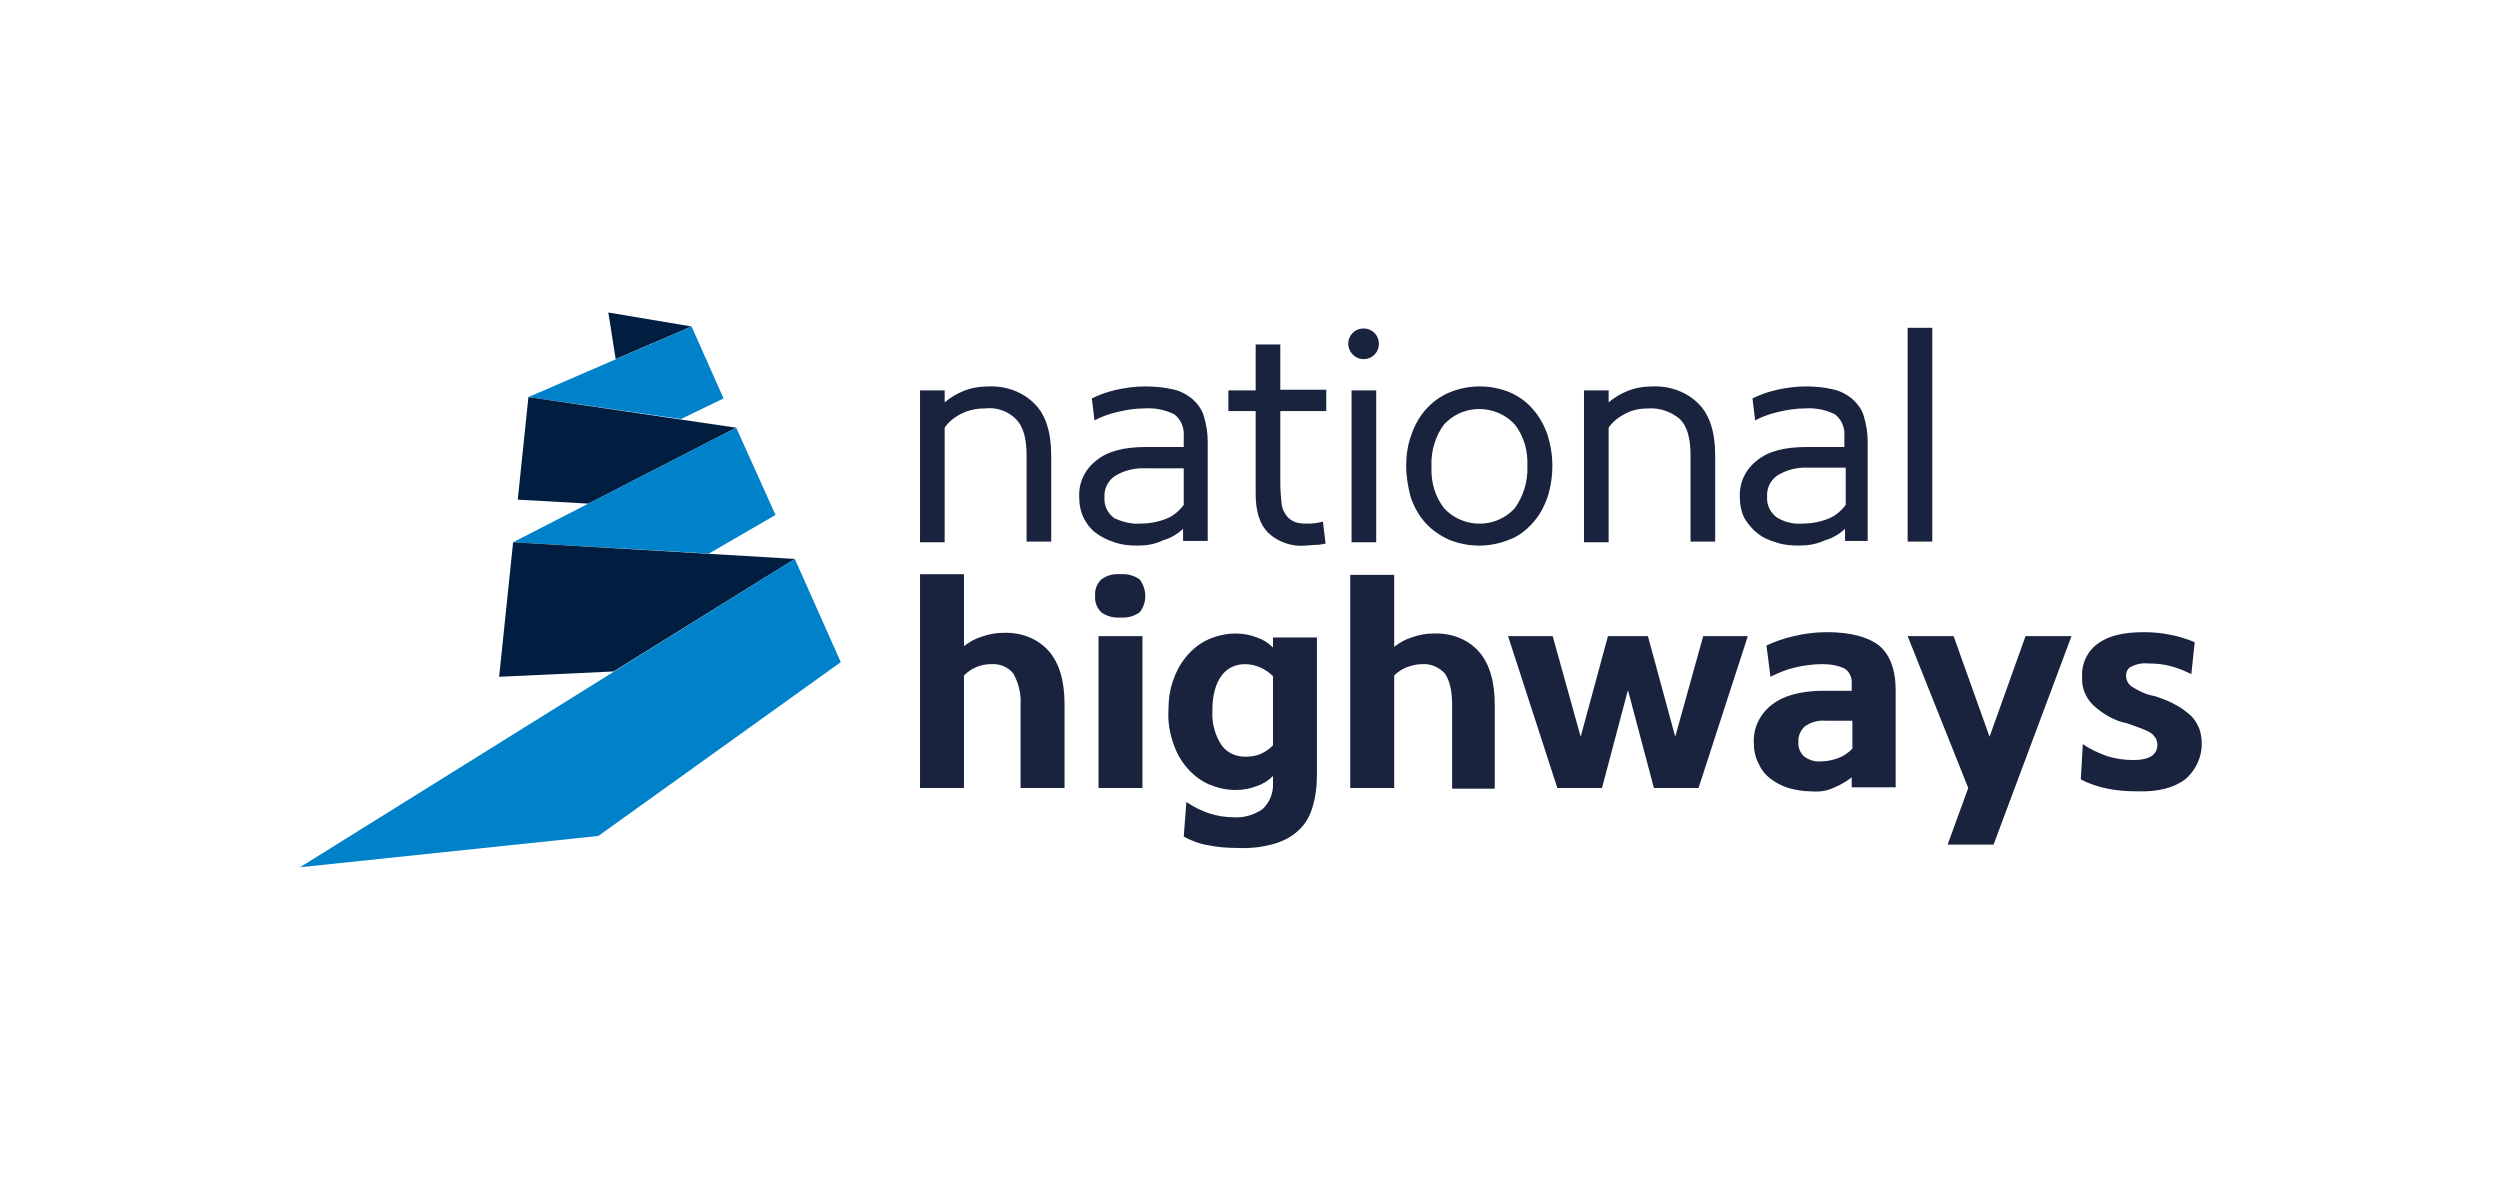
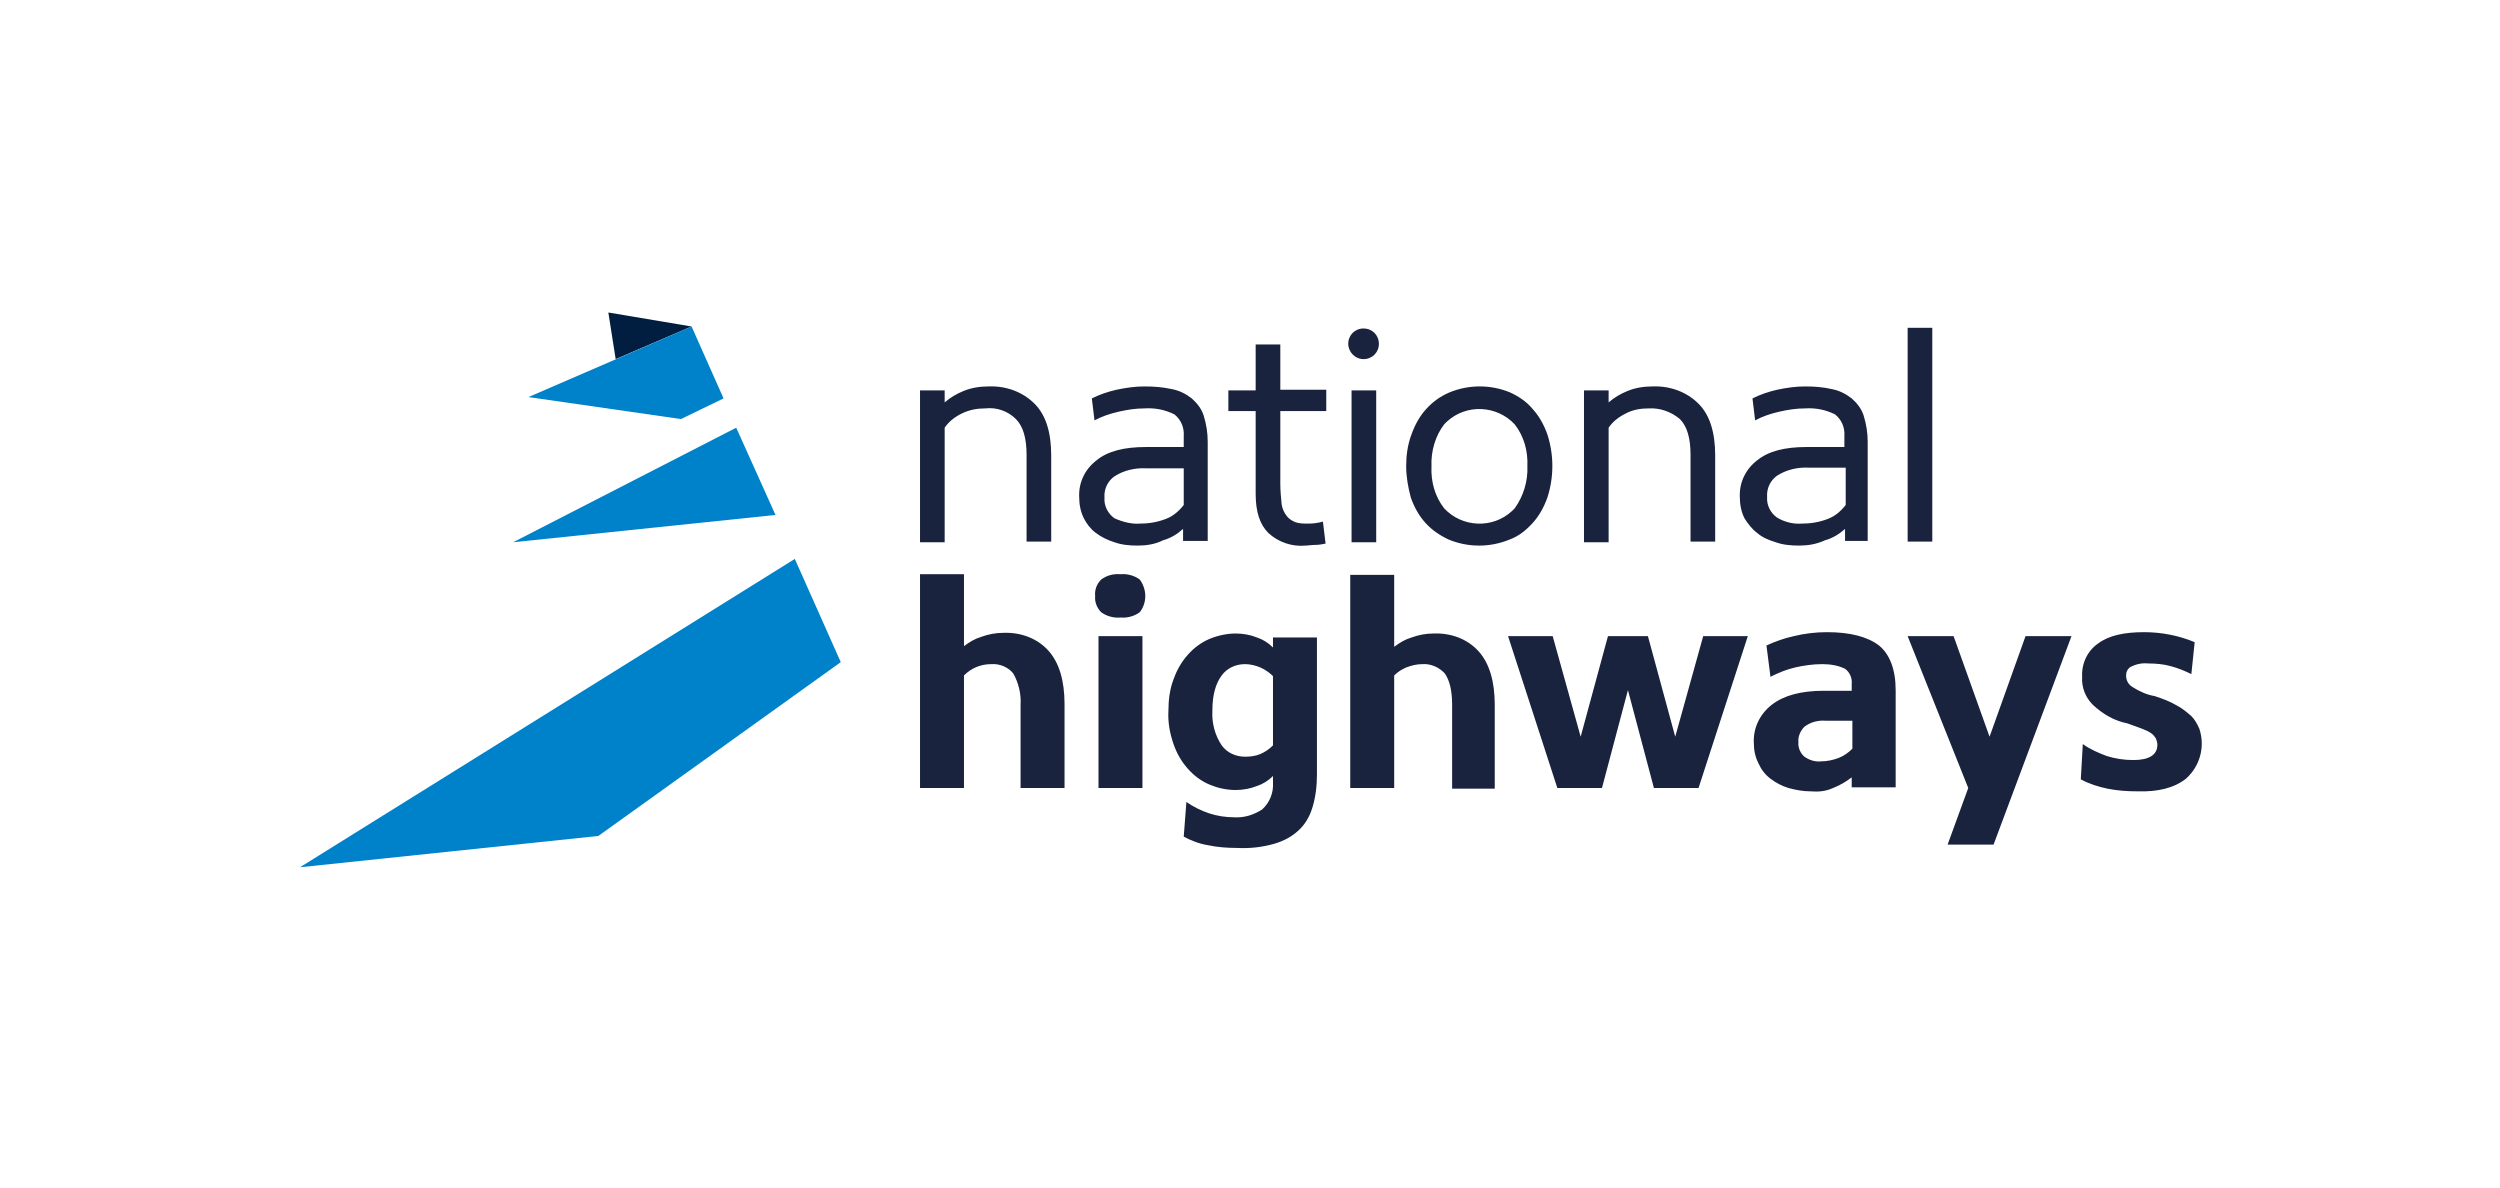
<svg xmlns="http://www.w3.org/2000/svg" width="200" height="95" viewBox="0 0 200 95" fill="none">
  <path d="M55.327 26.119L48.667 25L49.254 28.729L55.327 26.119Z" fill="#011E41" />
  <path d="M57.884 31.873L54.474 33.524L42.274 31.766L55.327 26.119L57.884 31.873Z" fill="#0082CA" />
-   <path d="M42.274 31.766L58.896 34.217L47.069 40.291L41.421 39.971L42.274 31.766Z" fill="#011E41" />
-   <path d="M62.04 41.196L56.712 44.286L41.049 43.38L58.897 34.217L62.04 41.196Z" fill="#0082CA" />
-   <path d="M41.049 43.381L63.585 44.713L49.094 53.717L39.93 54.143L41.049 43.381Z" fill="#011E41" />
+   <path d="M62.04 41.196L41.049 43.38L58.897 34.217L62.04 41.196Z" fill="#0082CA" />
  <path d="M67.261 52.971L63.585 44.713L24 69.38L47.868 66.876L67.261 52.971Z" fill="#0082CA" />
  <path d="M78.823 32.672C78.183 32.672 77.544 32.779 76.905 33.098C76.372 33.365 75.892 33.738 75.573 34.217V43.381H73.602V31.234H75.573V32.193C75.999 31.82 76.532 31.5 77.065 31.287C77.704 31.02 78.397 30.914 79.089 30.914C80.474 30.861 81.806 31.34 82.765 32.299C83.671 33.205 84.097 34.59 84.097 36.455V43.328H82.126V36.402C82.126 35.07 81.859 34.111 81.273 33.525C80.634 32.885 79.728 32.566 78.823 32.672V32.672ZM91.023 43.647C90.384 43.647 89.745 43.594 89.159 43.381C88.626 43.221 88.093 42.955 87.667 42.635C87.241 42.315 86.921 41.889 86.708 41.463C86.441 40.93 86.335 40.344 86.335 39.758C86.282 38.586 86.814 37.52 87.72 36.828C88.626 36.082 89.958 35.762 91.663 35.762H94.699V34.91C94.753 34.217 94.486 33.578 93.954 33.152C93.208 32.779 92.409 32.619 91.556 32.672C90.863 32.672 90.171 32.779 89.478 32.938C88.786 33.098 88.146 33.312 87.56 33.631L87.347 31.873C87.986 31.553 88.626 31.34 89.318 31.18C90.064 31.02 90.81 30.914 91.556 30.914C92.302 30.914 92.995 30.967 93.74 31.127C94.326 31.234 94.859 31.5 95.339 31.873C95.765 32.246 96.138 32.725 96.298 33.258C96.511 33.951 96.617 34.643 96.617 35.336V43.274H94.646V42.315C94.167 42.742 93.634 43.061 93.048 43.221C92.409 43.541 91.716 43.647 91.023 43.647V43.647ZM91.183 41.889C91.876 41.889 92.568 41.783 93.261 41.516C93.847 41.303 94.326 40.877 94.699 40.397V37.467H91.716C90.81 37.414 89.904 37.627 89.159 38.106C88.626 38.479 88.306 39.119 88.359 39.811C88.306 40.451 88.626 41.09 89.159 41.463C89.745 41.729 90.49 41.942 91.183 41.889V41.889ZM98.269 31.234H100.453V27.558H102.425V31.18H106.101V32.885H102.425V38.693C102.425 39.225 102.478 39.811 102.531 40.344C102.584 40.717 102.744 41.037 102.957 41.303C103.117 41.516 103.384 41.676 103.65 41.783C103.97 41.889 104.343 41.889 104.662 41.889C105.035 41.889 105.461 41.836 105.834 41.729L106.047 43.487C105.781 43.541 105.515 43.594 105.195 43.594C104.875 43.594 104.662 43.647 104.449 43.647C103.384 43.754 102.265 43.381 101.466 42.635C100.773 41.942 100.453 40.93 100.453 39.492V32.885H98.269V31.234V31.234ZM107.859 27.504C107.859 26.812 108.392 26.279 109.084 26.279C109.777 26.279 110.31 26.812 110.31 27.504C110.31 28.197 109.777 28.73 109.084 28.73C108.392 28.73 107.859 28.144 107.859 27.504ZM108.125 31.234H110.097V43.381H108.125V31.234ZM112.494 37.307C112.494 36.455 112.601 35.602 112.92 34.75C113.187 34.004 113.56 33.312 114.092 32.725C114.625 32.139 115.211 31.713 115.957 31.393C117.502 30.754 119.26 30.754 120.805 31.393C121.498 31.713 122.137 32.139 122.617 32.725C123.149 33.312 123.522 34.004 123.789 34.75C124.322 36.402 124.322 38.16 123.789 39.811C123.522 40.557 123.149 41.25 122.617 41.836C122.084 42.422 121.498 42.901 120.752 43.168C119.207 43.807 117.449 43.807 115.904 43.168C115.211 42.848 114.572 42.422 114.039 41.836C113.506 41.25 113.133 40.557 112.867 39.811C112.654 39.012 112.494 38.16 112.494 37.307V37.307ZM114.519 37.307C114.465 38.533 114.785 39.705 115.531 40.664C116.969 42.209 119.42 42.315 120.965 40.877C121.018 40.824 121.125 40.717 121.178 40.664C121.871 39.705 122.244 38.479 122.19 37.307C122.244 36.082 121.924 34.91 121.178 33.951C119.74 32.406 117.289 32.299 115.744 33.738C115.691 33.791 115.584 33.898 115.531 33.951C114.838 34.856 114.465 36.082 114.519 37.307ZM131.887 32.672C131.248 32.672 130.608 32.779 130.022 33.098C129.489 33.365 129.01 33.738 128.69 34.217V43.381H126.719V31.234H128.69V32.193C129.117 31.82 129.649 31.5 130.182 31.287C130.821 31.02 131.514 30.914 132.207 30.914C133.592 30.861 134.924 31.34 135.883 32.299C136.788 33.205 137.215 34.59 137.215 36.455V43.328H135.243V36.402C135.243 35.07 134.977 34.111 134.391 33.525C133.698 32.938 132.793 32.619 131.887 32.672V32.672ZM143.928 43.647C143.288 43.647 142.649 43.594 142.063 43.381C141.53 43.221 140.997 43.008 140.571 42.635C140.145 42.315 139.825 41.889 139.559 41.463C139.292 40.93 139.186 40.344 139.186 39.758C139.133 38.586 139.665 37.52 140.571 36.828C141.477 36.082 142.809 35.762 144.514 35.762H147.55V34.91C147.604 34.217 147.337 33.578 146.805 33.152C146.059 32.779 145.26 32.619 144.407 32.672C143.714 32.672 143.022 32.779 142.329 32.938C141.637 33.098 140.997 33.312 140.411 33.631L140.198 31.873C140.838 31.553 141.477 31.34 142.169 31.18C142.915 31.02 143.661 30.914 144.407 30.914C145.153 30.914 145.846 30.967 146.538 31.127C147.124 31.234 147.657 31.5 148.137 31.873C148.563 32.246 148.936 32.725 149.096 33.258C149.309 33.951 149.415 34.643 149.415 35.336V43.274H147.604V42.315C147.124 42.742 146.591 43.061 146.005 43.221C145.313 43.541 144.62 43.647 143.928 43.647V43.647ZM144.141 41.889C144.833 41.889 145.526 41.783 146.219 41.516C146.805 41.303 147.284 40.877 147.657 40.397V37.414H144.727C143.821 37.361 142.915 37.574 142.169 38.053C141.637 38.426 141.317 39.065 141.37 39.758C141.317 40.397 141.637 41.037 142.169 41.41C142.702 41.729 143.395 41.942 144.141 41.889V41.889ZM152.612 26.226H154.583V43.328H152.612V26.226V26.226ZM79.302 53.131C78.45 53.131 77.704 53.45 77.118 54.036V63.04H73.602V45.938H77.118V51.692C77.544 51.373 77.97 51.106 78.503 50.946C79.089 50.733 79.675 50.627 80.261 50.627C81.646 50.573 82.978 51.053 83.884 52.065C84.737 53.024 85.163 54.463 85.163 56.327V63.04H81.646V56.38C81.7 55.528 81.487 54.622 81.06 53.877C80.687 53.397 79.995 53.077 79.302 53.131V53.131ZM87.614 47.696C87.56 47.217 87.72 46.737 88.093 46.364C88.519 46.045 89.052 45.885 89.638 45.938C90.171 45.885 90.757 46.045 91.183 46.364C91.769 47.164 91.769 48.229 91.183 48.975C90.757 49.295 90.171 49.455 89.638 49.401C89.105 49.455 88.519 49.295 88.093 48.975C87.773 48.655 87.56 48.176 87.614 47.696ZM87.88 50.893H91.396V63.04H87.88V50.893ZM93.474 56.86C93.474 56.008 93.581 55.102 93.9 54.303C94.167 53.557 94.54 52.917 95.072 52.331C95.552 51.799 96.138 51.373 96.777 51.106C97.416 50.84 98.162 50.68 98.855 50.68C99.441 50.68 100.027 50.786 100.56 50.999C101.039 51.159 101.466 51.426 101.839 51.799V50.999H105.355V61.975C105.355 62.88 105.248 63.786 104.982 64.638C104.769 65.331 104.396 65.971 103.863 66.45C103.277 66.983 102.638 67.302 101.892 67.516C100.933 67.782 99.974 67.888 98.962 67.835C98.216 67.835 97.416 67.782 96.671 67.622C95.978 67.516 95.285 67.249 94.699 66.929L94.912 64.159C95.445 64.532 96.085 64.852 96.724 65.065C97.363 65.278 98.056 65.384 98.749 65.384C99.548 65.438 100.347 65.171 100.986 64.745C101.572 64.212 101.892 63.413 101.839 62.614V62.081C101.466 62.454 101.039 62.721 100.56 62.88C100.027 63.093 99.441 63.2 98.855 63.2C98.109 63.2 97.416 63.04 96.777 62.774C96.138 62.507 95.552 62.081 95.072 61.548C94.54 60.962 94.167 60.323 93.9 59.577C93.581 58.672 93.421 57.766 93.474 56.86V56.86ZM96.99 56.86C96.937 57.872 97.203 58.831 97.736 59.63C98.162 60.217 98.855 60.536 99.601 60.536C100.027 60.536 100.453 60.483 100.826 60.323C101.199 60.163 101.519 59.95 101.839 59.63V54.09C101.572 53.823 101.199 53.557 100.826 53.397C100.453 53.237 100.027 53.131 99.601 53.131C98.855 53.131 98.162 53.45 97.736 54.036C97.257 54.676 96.99 55.581 96.99 56.86V56.86ZM113.773 53.131C113.346 53.131 112.92 53.237 112.494 53.397C112.121 53.557 111.801 53.77 111.535 54.036V63.04H108.019V45.992H111.535V51.745C111.961 51.426 112.387 51.159 112.92 50.999C113.506 50.786 114.092 50.68 114.678 50.68C116.064 50.627 117.396 51.106 118.301 52.118C119.154 53.077 119.58 54.516 119.58 56.38V63.093H116.17V56.38C116.17 55.208 115.957 54.409 115.584 53.877C115.158 53.397 114.465 53.077 113.773 53.131ZM131.834 50.893L134.018 58.938L136.256 50.893H139.825L135.883 63.04H132.313L130.235 55.208L128.158 63.04H124.588L120.645 50.893H124.215L126.453 58.938L128.637 50.893H131.834V50.893ZM144.833 63.307C144.247 63.307 143.661 63.2 143.075 63.04C142.542 62.88 142.063 62.614 141.637 62.294C141.21 61.975 140.891 61.548 140.678 61.069C140.411 60.536 140.305 60.003 140.305 59.417C140.251 58.245 140.784 57.126 141.743 56.38C142.702 55.635 144.087 55.262 145.899 55.262H148.137V54.729C148.19 54.249 147.977 53.77 147.604 53.504C147.071 53.237 146.432 53.131 145.792 53.131C145.046 53.131 144.301 53.237 143.608 53.397C142.915 53.557 142.276 53.823 141.637 54.143L141.317 51.639C142.01 51.319 142.756 51.053 143.501 50.893C144.354 50.68 145.26 50.573 146.165 50.573C148.03 50.573 149.415 50.946 150.321 51.639C151.173 52.331 151.653 53.557 151.653 55.208V62.987H148.137V62.188C147.657 62.561 147.178 62.827 146.645 63.04C146.059 63.307 145.473 63.36 144.833 63.307V63.307ZM145.686 60.909C146.165 60.909 146.645 60.803 147.071 60.643C147.497 60.483 147.87 60.217 148.19 59.897V57.659H146.059C145.473 57.606 144.833 57.766 144.354 58.139C144.034 58.458 143.821 58.938 143.874 59.364C143.821 59.79 144.034 60.27 144.354 60.536C144.727 60.803 145.206 60.962 145.686 60.909ZM157.46 63.04L152.612 50.893H156.288L159.165 58.938L162.042 50.893H165.718L159.485 67.569H155.808L157.46 63.04V63.04ZM170.992 63.307C170.193 63.307 169.394 63.253 168.595 63.093C167.849 62.934 167.157 62.721 166.464 62.348L166.624 59.524C167.21 59.95 167.849 60.217 168.542 60.483C169.234 60.696 169.927 60.803 170.673 60.803C171.951 60.803 172.591 60.376 172.591 59.577C172.591 59.417 172.538 59.258 172.484 59.098C172.378 58.938 172.271 58.778 172.111 58.672C171.898 58.512 171.632 58.405 171.365 58.298C171.046 58.192 170.673 58.032 170.193 57.872C169.128 57.659 168.222 57.126 167.423 56.38C166.837 55.794 166.517 54.995 166.57 54.143C166.517 53.077 166.997 52.065 167.849 51.479C168.702 50.84 169.927 50.573 171.525 50.573C172.91 50.573 174.296 50.84 175.574 51.373L175.308 53.93C174.775 53.663 174.242 53.45 173.656 53.291C173.07 53.131 172.484 53.077 171.845 53.077C171.365 53.024 170.886 53.131 170.46 53.344C170.193 53.504 170.087 53.77 170.087 54.036C170.087 54.409 170.247 54.729 170.566 54.942C171.152 55.315 171.738 55.581 172.378 55.688C173.017 55.901 173.603 56.114 174.136 56.434C174.562 56.647 174.935 56.967 175.308 57.286C175.574 57.553 175.787 57.926 175.947 58.298C176.427 59.737 176.001 61.282 174.882 62.294C173.923 63.04 172.644 63.36 170.992 63.307V63.307Z" fill="#19233E" />
</svg>